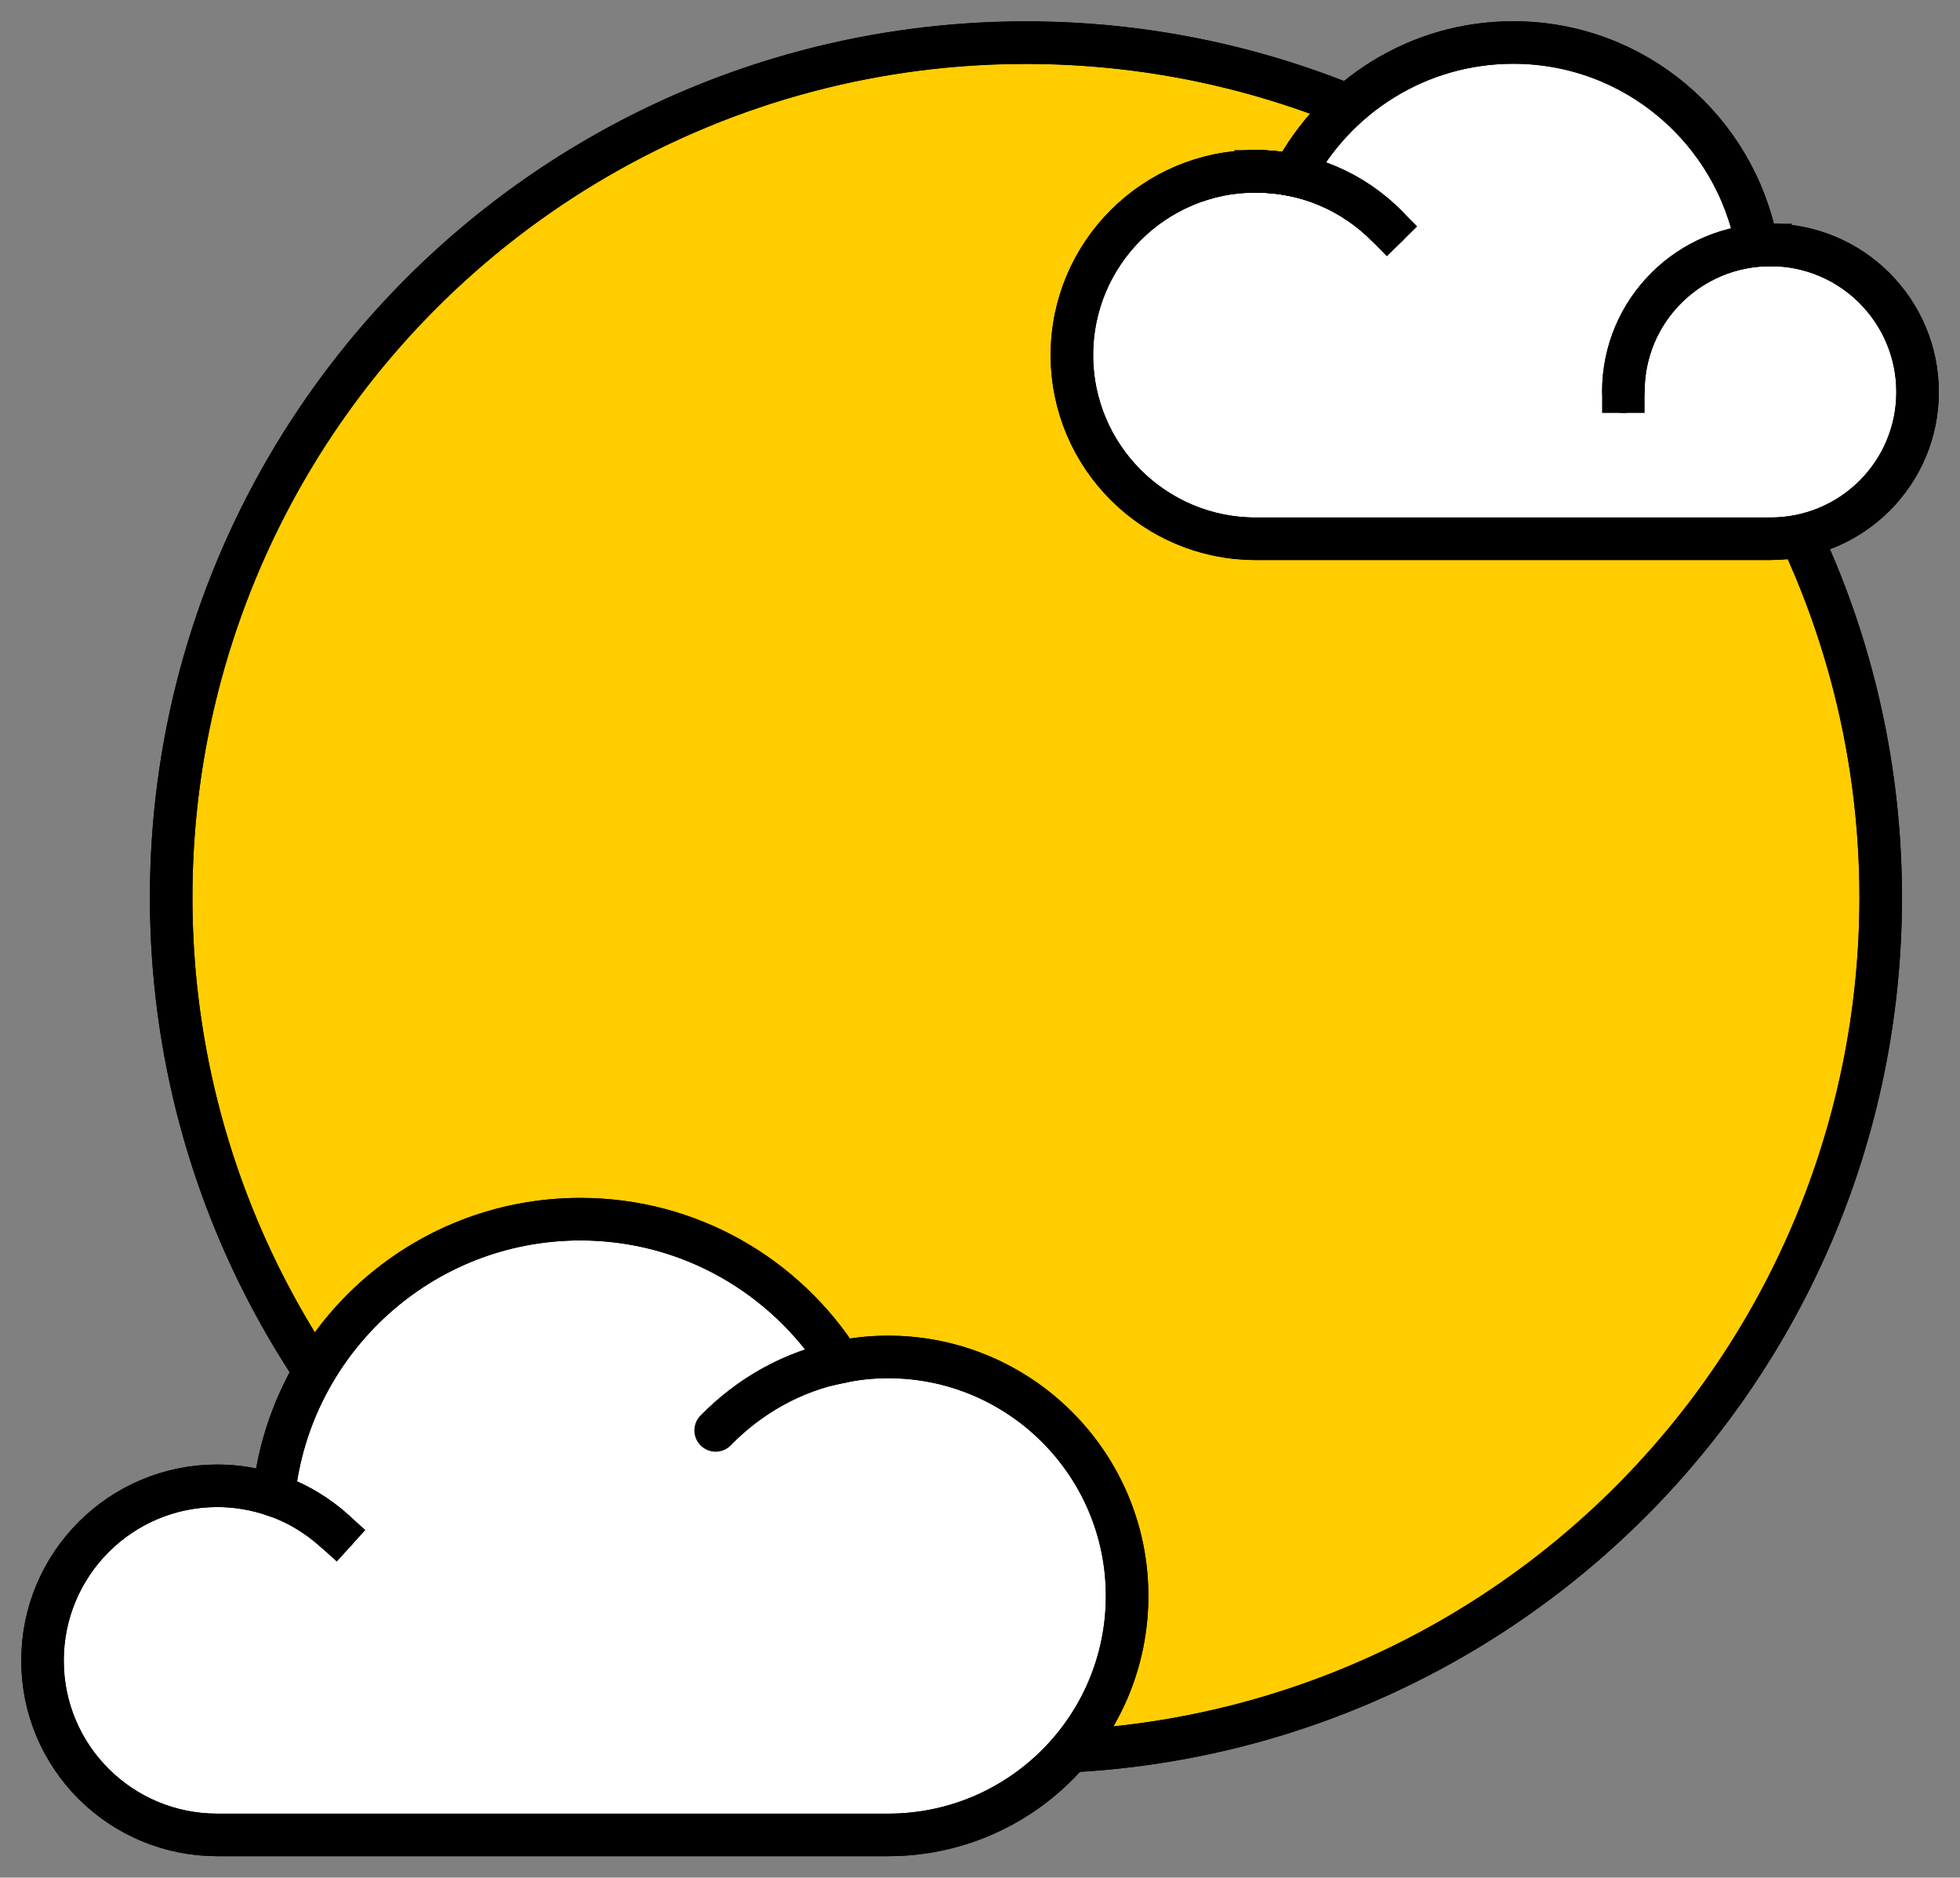
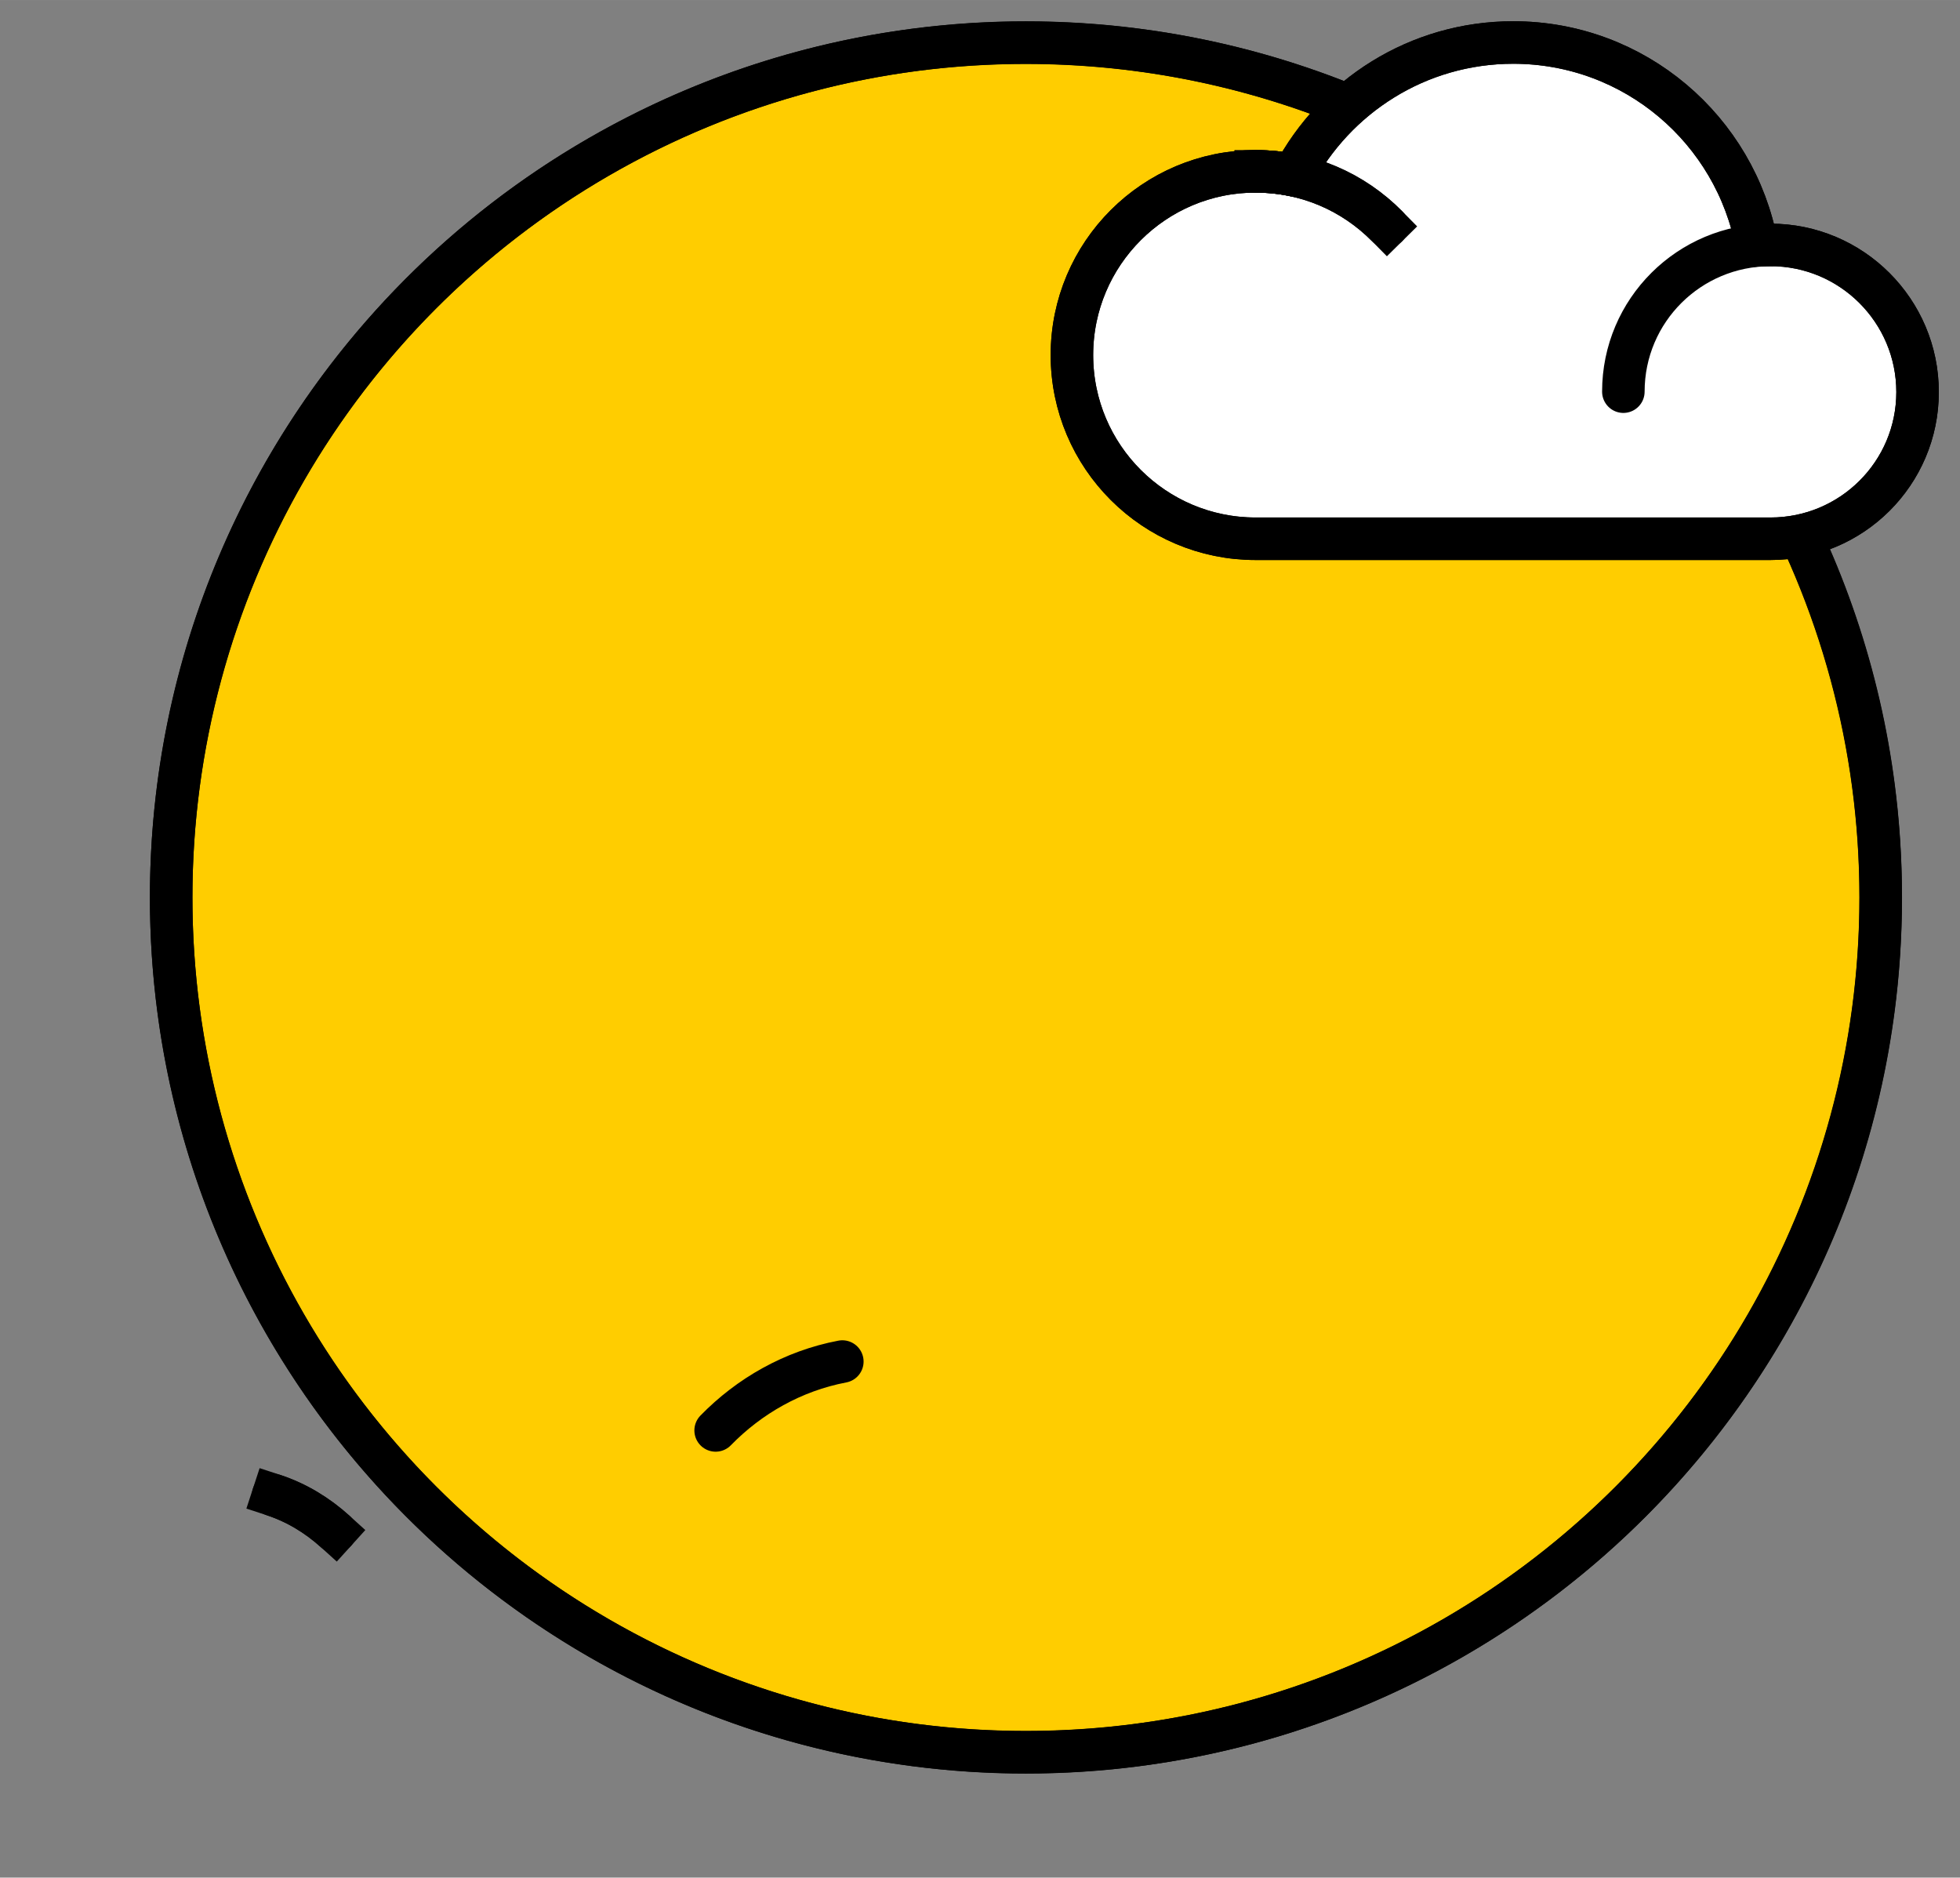
<svg xmlns="http://www.w3.org/2000/svg" xmlns:ns1="http://schemas.microsoft.com/visio/2003/SVGExtensions/" width="0.64in" height="0.613in" viewBox="0 0 46.1 44.154" xml:space="preserve" color-interpolation-filters="sRGB" class="st8">
  <rect x="0" y="0" width="46.1" height="44.154" fill="#808080" stroke="none" />
  <ns1:documentProperties ns1:langID="1049" ns1:metric="true" ns1:viewMarkup="false" />
  <style type="text/css">
	
		.st1 {fill:#ffcd00;stroke:#000000;stroke-linecap:butt;stroke-width:1}
		.st2 {fill:none;stroke:#000000;stroke-linecap:round;stroke-linejoin:round;stroke-width:1}
		.st3 {fill:#ffffff;stroke:#000000;stroke-linecap:butt;stroke-width:1}
		.st4 {fill:none}
		.st5 {stroke:#000000;stroke-linecap:round;stroke-linejoin:round;stroke-width:1}
		.st6 {fill:#ffffff}
		.st7 {stroke:#000000;stroke-linecap:butt;stroke-width:1}
		.st8 {fill:none;fill-rule:evenodd;font-size:12px;overflow:visible;stroke-linecap:square;stroke-miterlimit:3}
	
	</style>
  <g ns1:mID="0" ns1:index="1" ns1:groupContext="foregroundPage">
    <title>Страница-1</title>
    <ns1:pageProperties ns1:drawingScale="1" ns1:pageScale="1" ns1:drawingUnits="19" ns1:shadowOffsetX="9" ns1:shadowOffsetY="-9" />
    <g id="group1-1" transform="translate(1,-1)" ns1:mID="1" ns1:groupContext="group">
      <title>Лист.1</title>
      <g id="shape2-2" ns1:mID="2" ns1:groupContext="shape" transform="translate(3.026,-1.946)">
        <title>Лист.2</title>
        <path d="M0 24.05 C0 12.95 9 3.95 20.1 3.95 C31.21 3.95 40.21 12.95 40.21 24.05 C40.21 35.15 31.21 44.15 20.1 44.15         C9 44.15 0 35.15 0 24.05 Z" class="st1" />
      </g>
      <g id="shape3-4" ns1:mID="3" ns1:groupContext="shape" transform="translate(3.026,-1.946)">
        <title>Лист.3</title>
        <ellipse cx="20.104" cy="24.05" rx="20.104" ry="20.104" class="st2" />
      </g>
      <g id="shape4-6" ns1:mID="4" ns1:groupContext="shape">
        <title>Лист.4</title>
-         <path d="M19.89 32.91 C19.5 32.91 19.12 32.95 18.76 33.03 C17.47 31.01 15.22 29.67 12.65 29.67 C8.9 29.67 5.82 32.52         5.44 36.16 C5.02 36.02 4.58 35.94 4.11 35.94 C1.84 35.94 0 37.78 0 40.05 C0 42.32 1.84 44.15 4.11 44.15         L19.89 44.15 C22.99 44.15 25.51 41.64 25.51 38.53 C25.51 35.43 22.99 32.91 19.89 32.91 Z" class="st3" />
      </g>
      <g id="shape5-8" ns1:mID="5" ns1:groupContext="shape">
        <title>Лист.5</title>
-         <path d="M19.89 32.91 C19.5 32.91 19.12 32.95 18.76 33.03 C17.47 31.01 15.22 29.67 12.65 29.67 C8.9 29.67 5.82 32.52         5.44 36.16 C5.02 36.02 4.58 35.94 4.11 35.94 C1.84 35.94 0 37.78 0 40.05 C0 42.32 1.84 44.15 4.11 44.15         L19.89 44.15 C22.99 44.15 25.51 41.64 25.51 38.53 C25.51 35.43 22.99 32.91 19.89 32.91 Z" class="st2" />
      </g>
      <g id="shape6-10" ns1:mID="6" ns1:groupContext="shape" transform="translate(15.832,-9.512)">
        <title>Лист.6</title>
-         <path d="M0 44.15 C0.79 43.34 1.82 42.75 2.98 42.53 L0 44.15 Z" class="st4" />
        <path d="M0 44.15 C0.79 43.34 1.82 42.75 2.98 42.53" class="st5" />
      </g>
      <g id="shape7-13" ns1:mID="7" ns1:groupContext="shape" transform="translate(5.426,-7.134)">
        <title>Лист.7</title>
        <path d="M0 43.29 C0.55 43.47 1.04 43.77 1.46 44.15 L0 43.29 Z" class="st6" />
        <path d="M0 43.29 C0.55 43.47 1.04 43.77 1.46 44.15" class="st7" />
      </g>
      <g id="shape8-16" ns1:mID="8" ns1:groupContext="shape" transform="translate(5.426,-7.134)">
        <title>Лист.8</title>
        <path d="M0 43.29 C0.55 43.47 1.04 43.77 1.46 44.15 L0 43.29 Z" class="st4" />
        <path d="M0 43.29 C0.55 43.47 1.04 43.77 1.46 44.15" class="st5" />
      </g>
      <g id="shape9-19" ns1:mID="9" ns1:groupContext="shape" transform="translate(24.212,-30.481)">
        <title>Лист.9</title>
        <path d="M4.32 35.51 C4.63 35.51 4.92 35.54 5.21 35.6 C6.19 33.75 8.13 32.48 10.38 32.48 C13.24 32.48 15.61 34.54         16.11 37.25 C16.22 37.24 16.32 37.24 16.43 37.24 C18.34 37.24 19.89 38.79 19.89 40.7 C19.89 42.61 18.34         44.15 16.43 44.15 L4.32 44.15 C1.94 44.15 0 42.22 0 39.83 C0 37.44 1.94 35.51 4.32 35.51 Z" class="st3" />
      </g>
      <g id="shape10-21" ns1:mID="10" ns1:groupContext="shape" transform="translate(24.212,-30.481)">
        <title>Лист.10</title>
        <path d="M4.32 35.51 C4.63 35.51 4.92 35.54 5.21 35.6 C6.19 33.75 8.13 32.48 10.38 32.48 C13.24 32.48 15.61 34.54         16.11 37.25 C16.22 37.24 16.32 37.24 16.43 37.24 C18.34 37.24 19.89 38.79 19.89 40.7 C19.89 42.61 18.34         44.15 16.43 44.15 L4.32 44.15 C1.94 44.15 0 42.22 0 39.83 C0 37.44 1.94 35.51 4.32 35.51 Z" class="st2" />
      </g>
      <g id="shape11-23" ns1:mID="11" ns1:groupContext="shape" transform="translate(37.182,-33.94)">
        <title>Лист.11</title>
        <path d="M3.46 40.7 C1.55 40.7 0 42.24 0 44.15 L3.46 40.7 Z" class="st6" />
-         <path d="M3.46 40.7 C1.55 40.7 0 42.24 0 44.15" class="st7" />
      </g>
      <g id="shape12-26" ns1:mID="12" ns1:groupContext="shape" transform="translate(37.182,-33.94)">
        <title>Лист.12</title>
        <path d="M3.46 40.7 C1.55 40.7 0 42.24 0 44.15 L3.46 40.7 Z" class="st4" />
        <path d="M3.46 40.7 C1.55 40.7 0 42.24 0 44.15" class="st5" />
      </g>
      <g id="shape13-29" ns1:mID="13" ns1:groupContext="shape" transform="translate(28.535,-37.831)">
        <title>Лист.13</title>
-         <path d="M3.09 44.15 C2.3 43.35 1.21 42.86 0 42.86 L3.09 44.15 Z" class="st6" />
        <path d="M3.09 44.15 C2.3 43.35 1.21 42.86 0 42.86" class="st7" />
      </g>
      <g id="shape14-32" ns1:mID="14" ns1:groupContext="shape" transform="translate(28.535,-37.831)">
        <title>Лист.14</title>
        <path d="M3.09 44.15 C2.3 43.35 1.21 42.86 0 42.86 L3.09 44.15 Z" class="st4" />
        <path d="M3.09 44.15 C2.3 43.35 1.21 42.86 0 42.86" class="st5" />
      </g>
    </g>
  </g>
</svg>